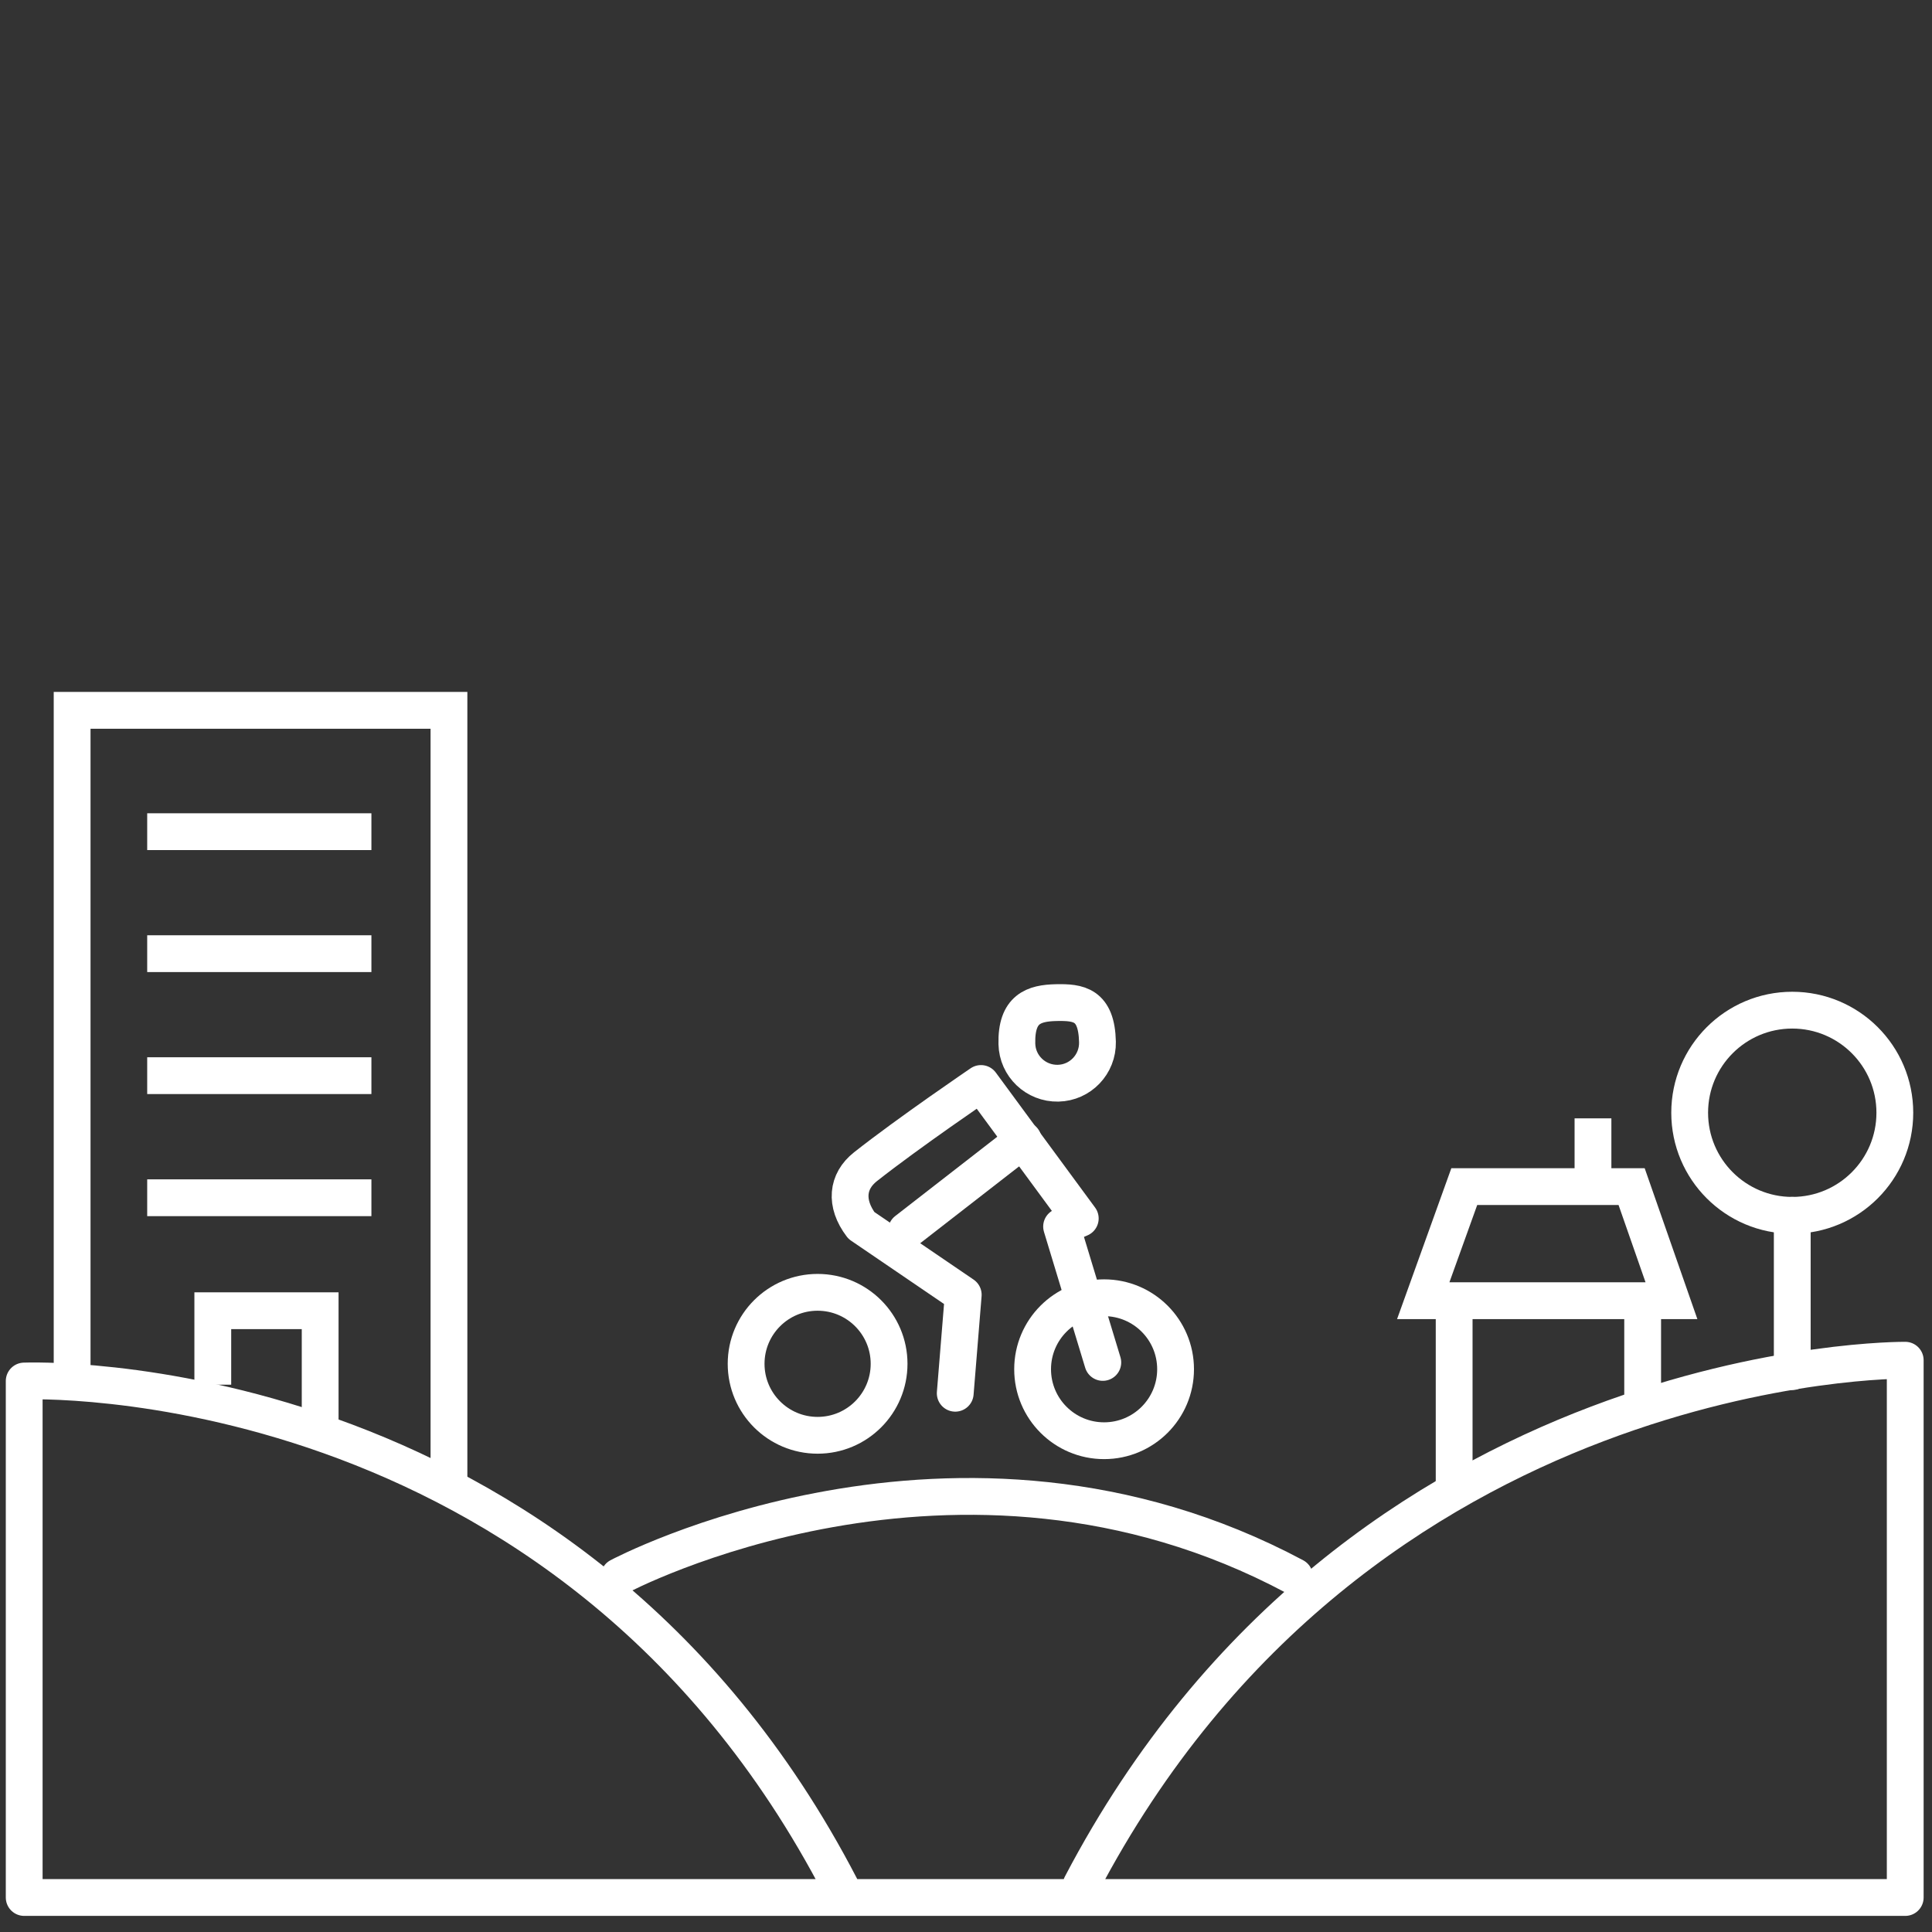
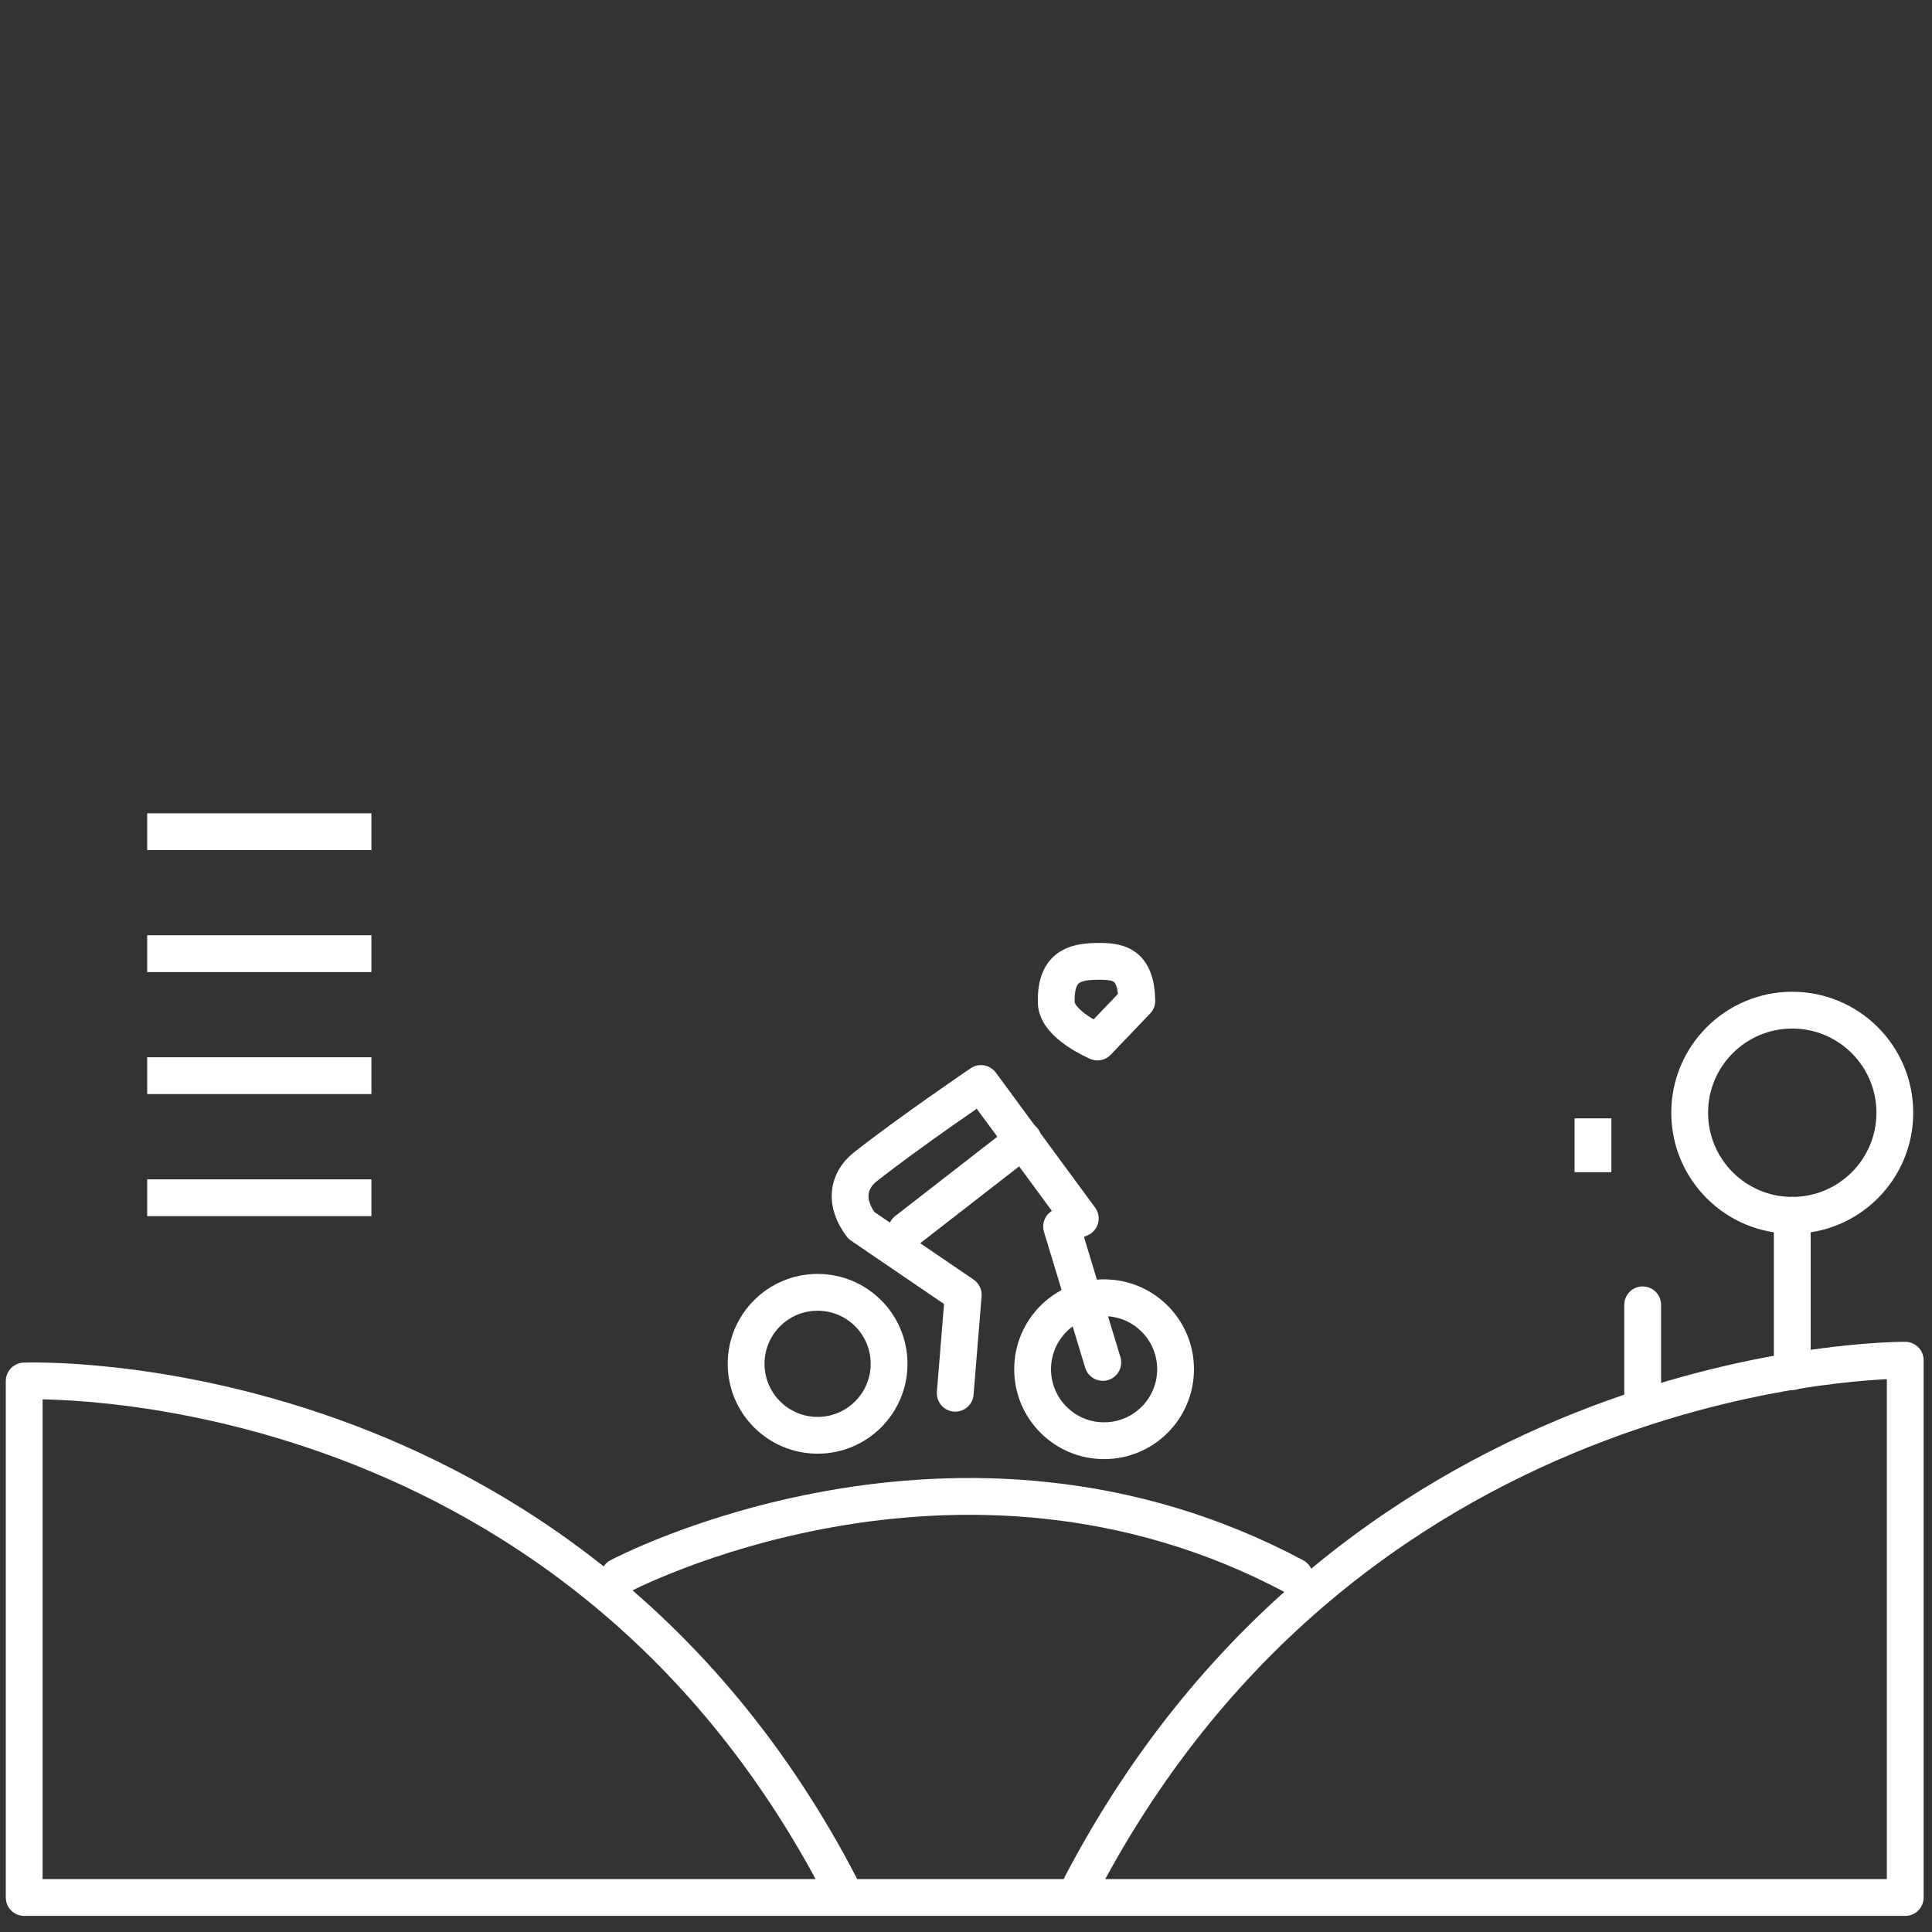
<svg xmlns="http://www.w3.org/2000/svg" id="Layer_1" data-name="Layer 1" version="1.1" viewBox="0 0 210 210">
  <rect x="0" y="0" width="210" height="210" fill="#333333" stroke="none" />
  <defs>
    <style>
      .cls-1, .cls-2 {
        stroke-miterlimit: 10;
      }

      .cls-1, .cls-2, .cls-3 {
        fill: none;
        stroke: #fff;
        stroke-width: 4px;
      }

      .cls-1, .cls-3 {
        stroke-linecap: round;
      }

      .cls-3 {
        stroke-linejoin: round;
      }
    </style>
  </defs>
  <path class="cls-3" d="M91.39,205.14C61.59,147.66,2.63,150.11,2.63,150.11v56.14h204.46v-58.4s-59.39-.56-89.57,57.05" />
  <path class="cls-3" d="M67.29,171.36s36.71-19.59,73.42,0" />
-   <line class="cls-3" x1="158.06" y1="161.55" x2="158.06" y2="142.28" />
  <line class="cls-3" x1="178.55" y1="152.79" x2="178.55" y2="141.83" />
  <line class="cls-3" x1="194.81" y1="132.1" x2="194.81" y2="149.09" />
-   <polygon class="cls-2" points="154.7 141.38 159.16 128.98 177.35 128.98 181.68 141.38 154.7 141.38" />
  <line class="cls-2" x1="173.15" y1="121.56" x2="173.15" y2="127.41" />
  <circle class="cls-2" cx="194.81" cy="120.95" r="11.15" />
-   <polyline class="cls-1" points="7.84 149.54 7.84 77.21 48.8 77.21 48.8 161.09" />
  <line class="cls-2" x1="16" y1="103.66" x2="40.37" y2="103.66" />
  <line class="cls-2" x1="16" y1="116.92" x2="40.37" y2="116.92" />
  <line class="cls-2" x1="16" y1="130.19" x2="40.37" y2="130.19" />
  <line class="cls-2" x1="16" y1="90.4" x2="40.37" y2="90.4" />
-   <path class="cls-3" d="M119.29,113.26c.05,2.42-1.86,4.43-4.28,4.48s-4.43-1.86-4.48-4.28c-.09-3.82,1.86-4.43,4.28-4.48,2.42-.05,4.39.18,4.48,4.28Z" />
+   <path class="cls-3" d="M119.29,113.26s-4.43-1.86-4.48-4.28c-.09-3.82,1.86-4.43,4.28-4.48,2.42-.05,4.39.18,4.48,4.28Z" />
  <circle class="cls-3" cx="88.87" cy="148.24" r="7.77" />
  <circle class="cls-3" cx="120.01" cy="148.83" r="7.77" />
  <path class="cls-3" d="M119.87,148.09l-4.48-14.77,2.03-.88-10.79-14.67s-7.82,5.31-12.56,9.05c-2,1.58-2.27,3.97-.44,6.38l11.07,7.54-.87,10.7" />
  <line class="cls-3" x1="111.22" y1="123.9" x2="98.53" y2="133.76" />
-   <polyline class="cls-2" points="23.13 150.51 23.13 142.47 34.8 142.47 34.8 155.13" />
</svg>